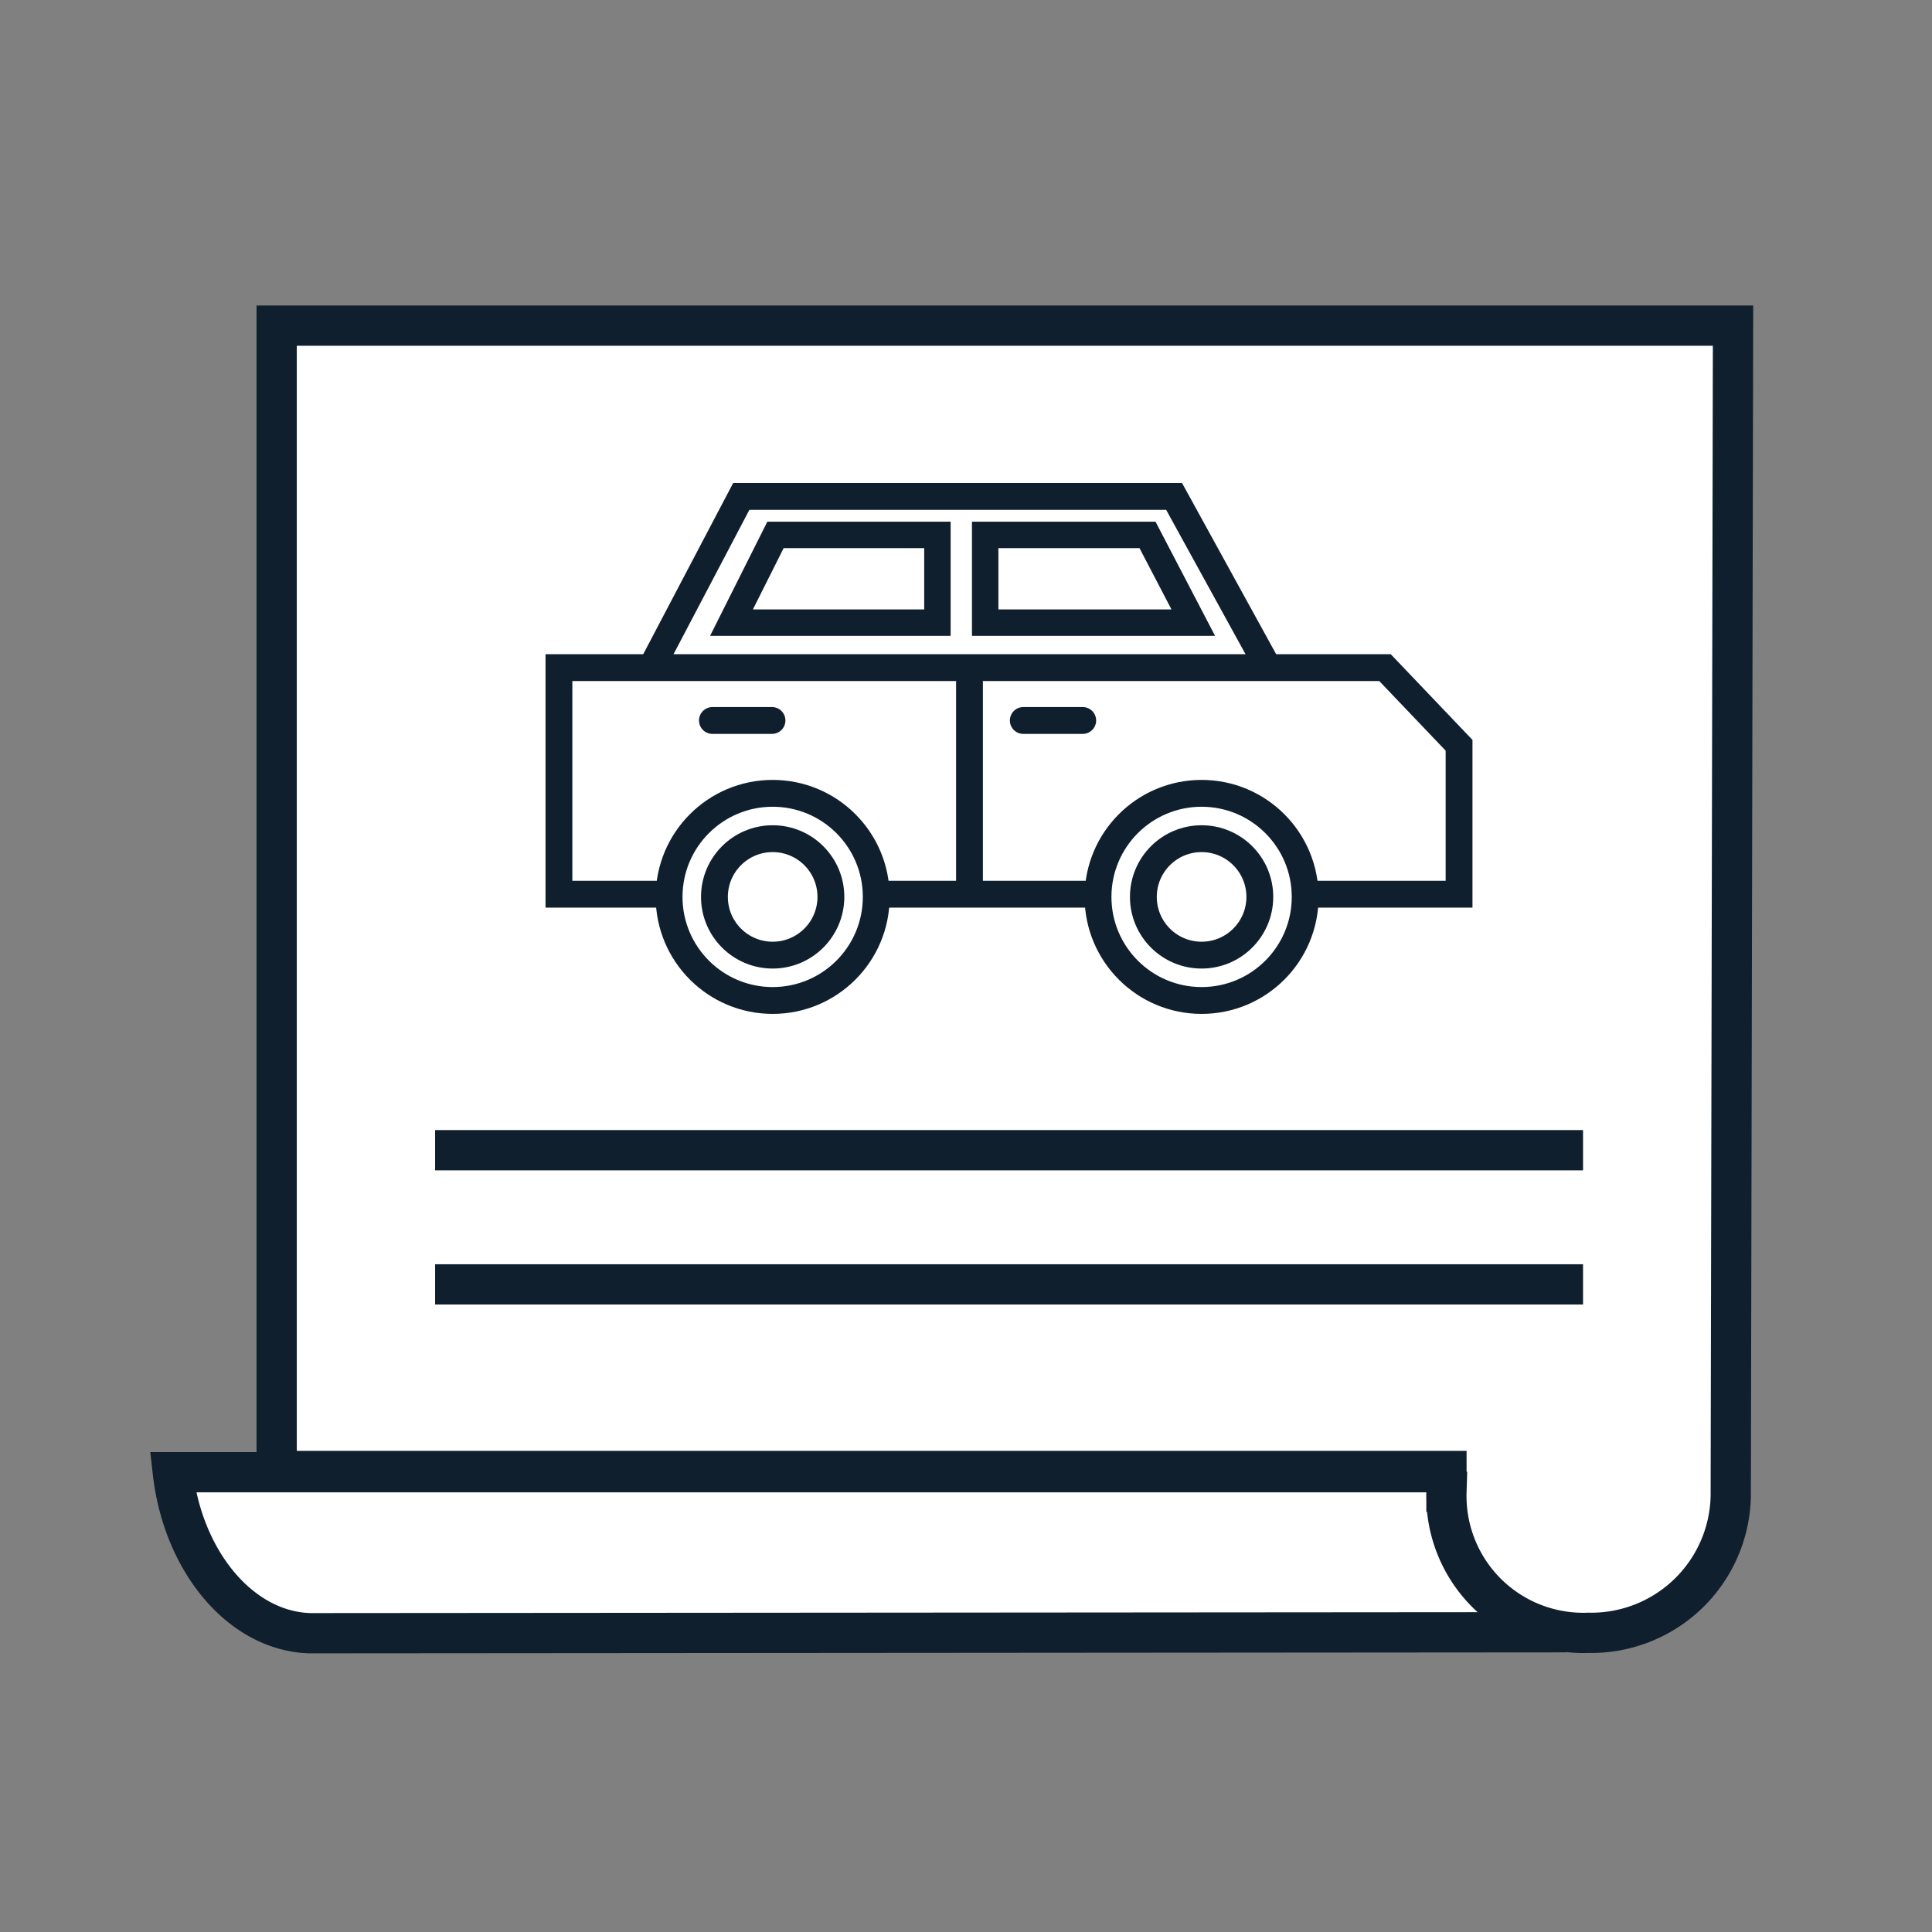
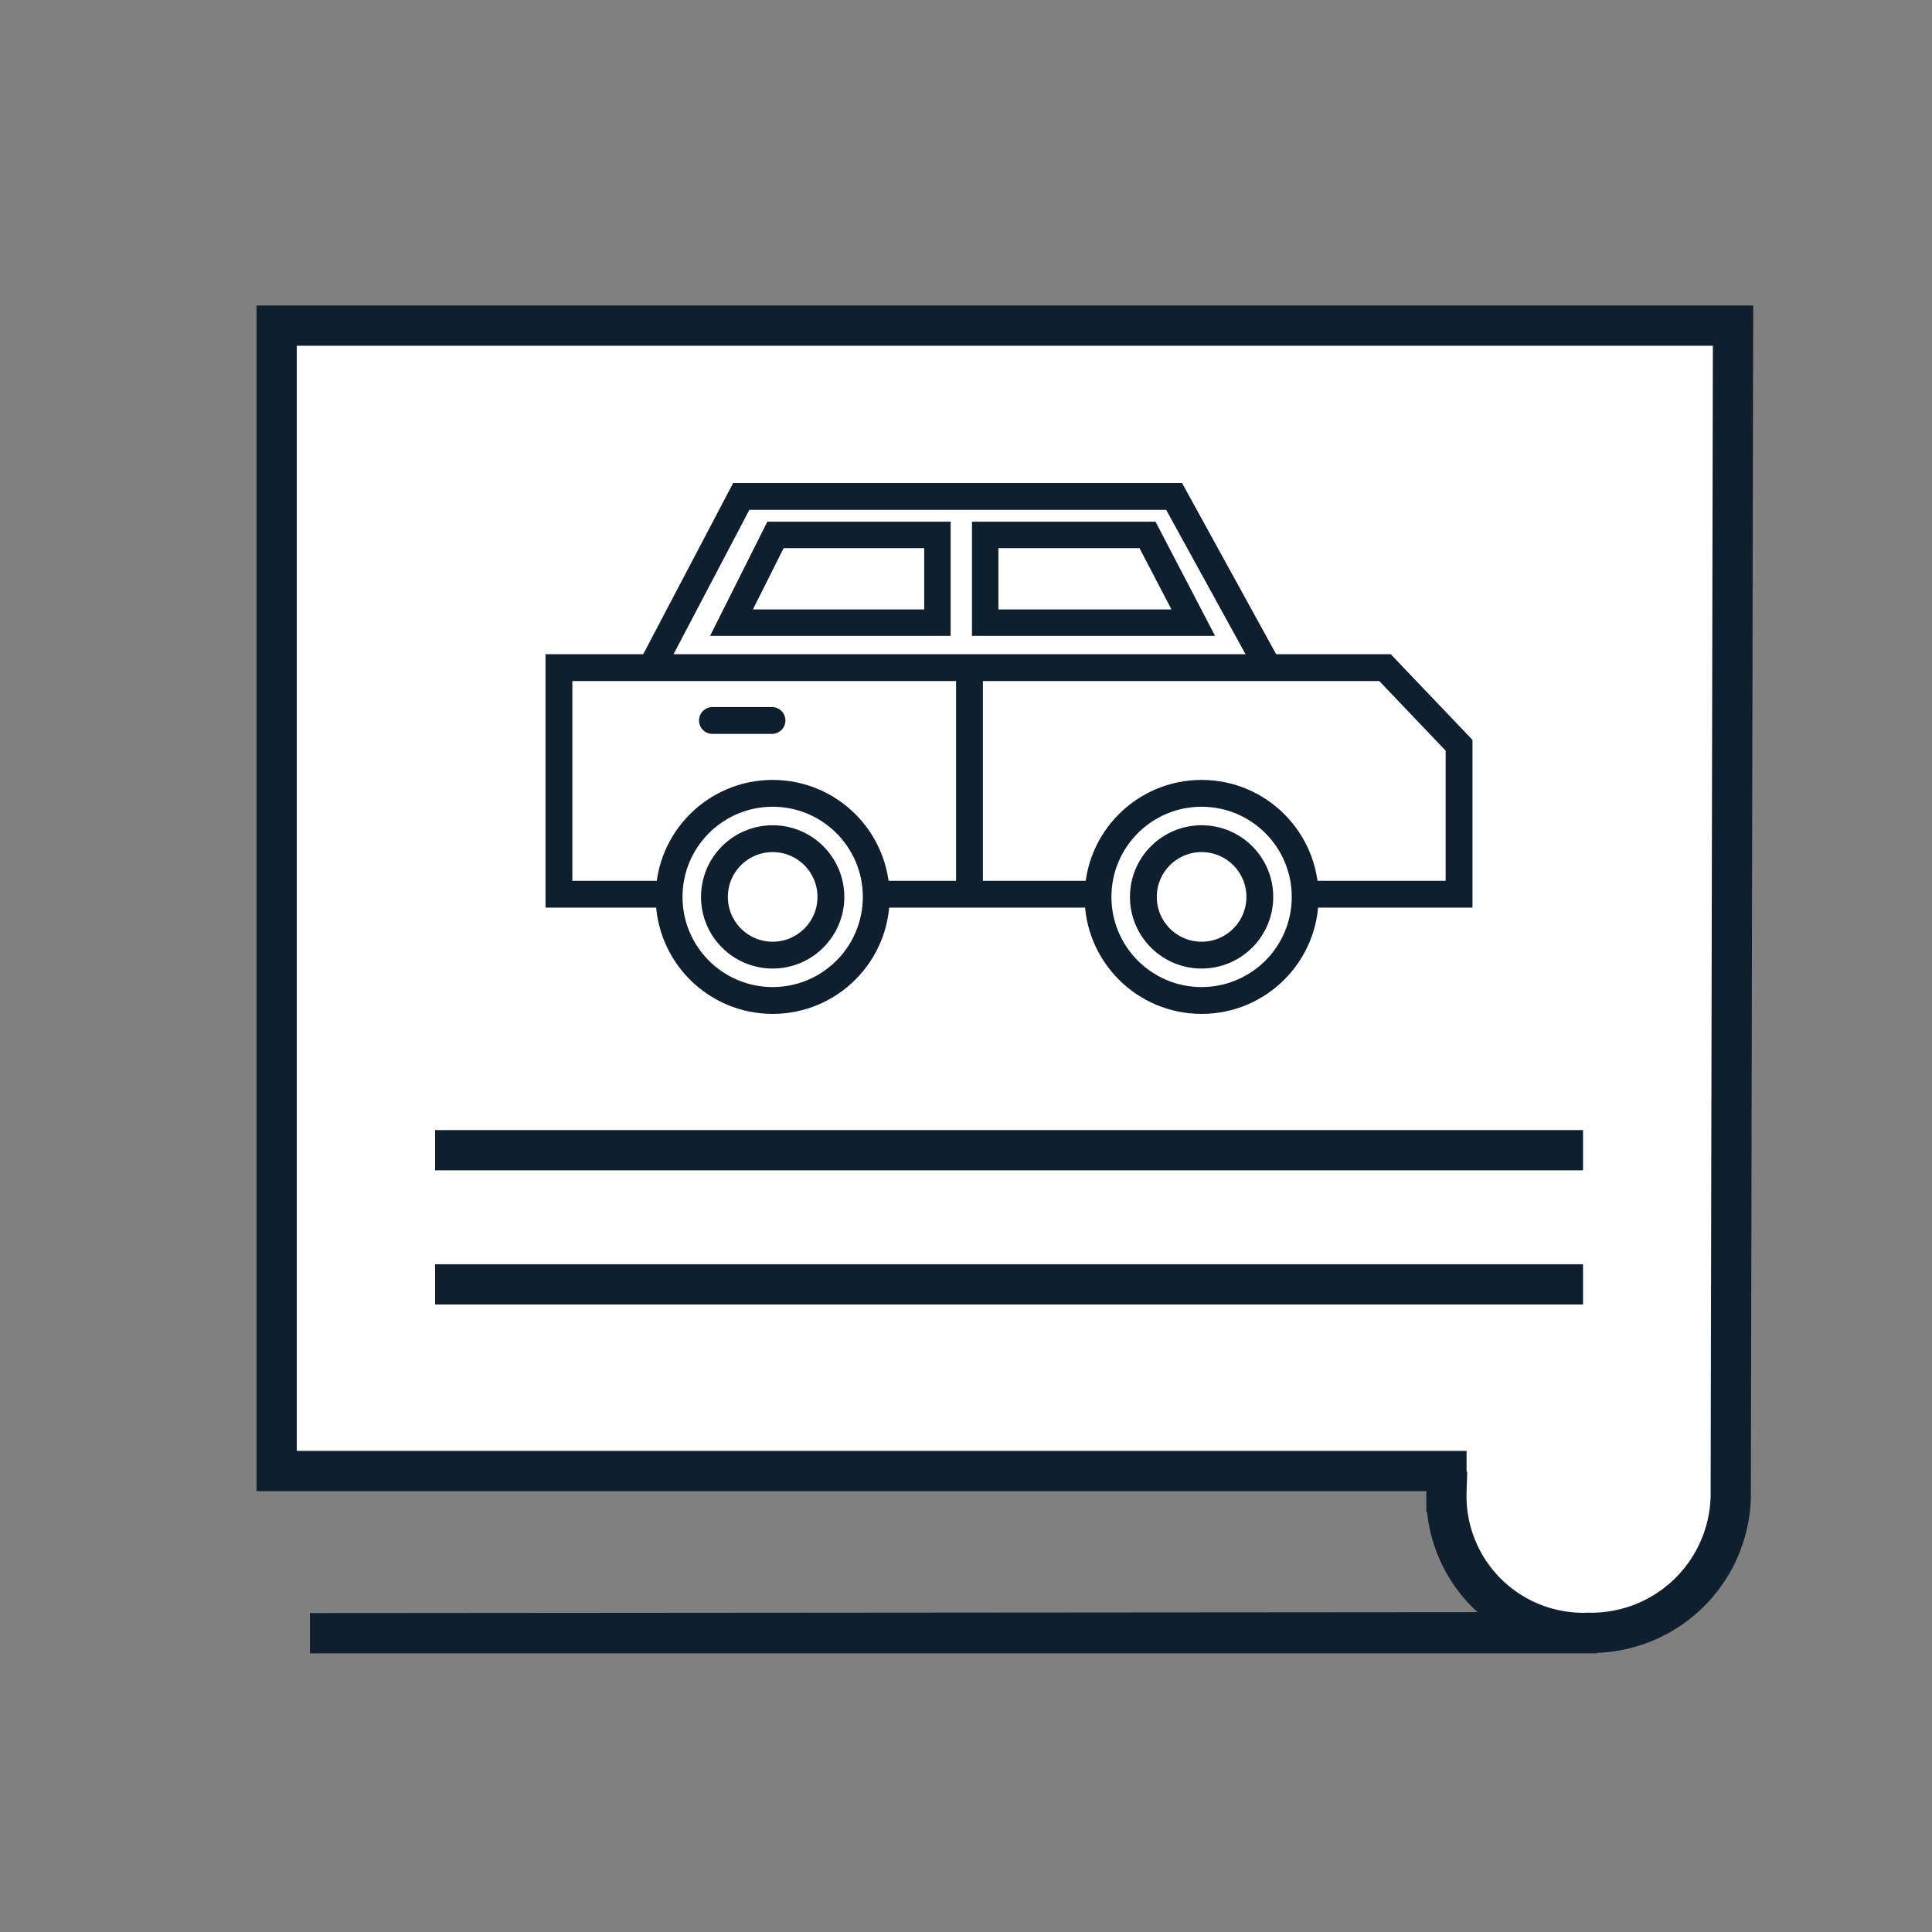
<svg xmlns="http://www.w3.org/2000/svg" id="Layer_1" data-name="Layer 1" viewBox="0 0 144 144">
  <rect x="0" y="0" width="144" height="144" fill="#808080" stroke="none" />
-   <path d="M113.51,121.66l-90.41.07c-5.17-.15-9.47-5.36-10.22-12l95.92,0A19.84,19.84,0,0,0,113.51,121.66Z" fill="#fff" stroke="#0f1f2d" stroke-miterlimit="10" stroke-width="3" />
+   <path d="M113.51,121.66l-90.41.07l95.92,0A19.84,19.84,0,0,0,113.51,121.66Z" fill="#fff" stroke="#0f1f2d" stroke-miterlimit="10" stroke-width="3" />
  <path d="M20.62,24.27v85.37l87.19,0v1.55a10.2,10.2,0,0,0,10.57,10.51A10.4,10.4,0,0,0,129,111.54l.17-87.27Z" fill="#fff" stroke="#0f1f2d" stroke-miterlimit="10" stroke-width="3" />
  <polygon points="88.94 46.41 85.53 39.87 73.43 39.87 73.43 46.41 88.94 46.41" fill="none" stroke="#0f1f2d" stroke-miterlimit="10" stroke-width="1.97" />
  <polygon points="54.52 46.41 57.8 39.87 69.87 39.87 69.87 46.41 54.52 46.41" fill="none" stroke="#0f1f2d" stroke-miterlimit="10" stroke-width="1.97" />
  <path d="M48.42,50l6.83-13H87.51l7.4,13.46Z" fill="none" stroke="#0f1f2d" stroke-miterlimit="10" stroke-width="2" fill-rule="evenodd" />
  <polygon points="41.66 49.76 103.23 49.76 108.75 55.55 108.75 66.65 41.66 66.65 41.66 49.76" fill="#fff" stroke="#0f1f2d" stroke-miterlimit="10" stroke-width="2" fill-rule="evenodd" />
  <circle cx="57.59" cy="66.85" r="7.72" fill="#fff" stroke="#0f1f2d" stroke-miterlimit="10" stroke-width="2" />
  <circle cx="57.59" cy="66.85" r="4.34" fill="#fff" stroke="#0f1f2d" stroke-miterlimit="10" stroke-width="2" />
  <circle cx="89.56" cy="66.85" r="7.72" fill="#fff" stroke="#0f1f2d" stroke-miterlimit="10" stroke-width="2" />
  <circle cx="89.56" cy="66.85" r="4.34" fill="#fff" stroke="#0f1f2d" stroke-miterlimit="10" stroke-width="2" />
  <line x1="72.26" y1="50.87" x2="72.26" y2="65.78" fill="none" stroke="#0f1f2d" stroke-linecap="round" stroke-miterlimit="10" stroke-width="2" />
  <line x1="53.1" y1="53.7" x2="57.54" y2="53.7" fill="none" stroke="#0f1f2d" stroke-linecap="round" stroke-miterlimit="10" stroke-width="2" />
-   <line x1="76.27" y1="53.7" x2="80.7" y2="53.7" fill="none" stroke="#0f1f2d" stroke-linecap="round" stroke-miterlimit="10" stroke-width="2" />
  <line x1="117.99" y1="85.73" x2="32.43" y2="85.73" fill="none" stroke="#0f1f2d" stroke-miterlimit="10" stroke-width="3" />
  <line x1="117.99" y1="95.73" x2="32.43" y2="95.73" fill="none" stroke="#0f1f2d" stroke-miterlimit="10" stroke-width="3" />
</svg>